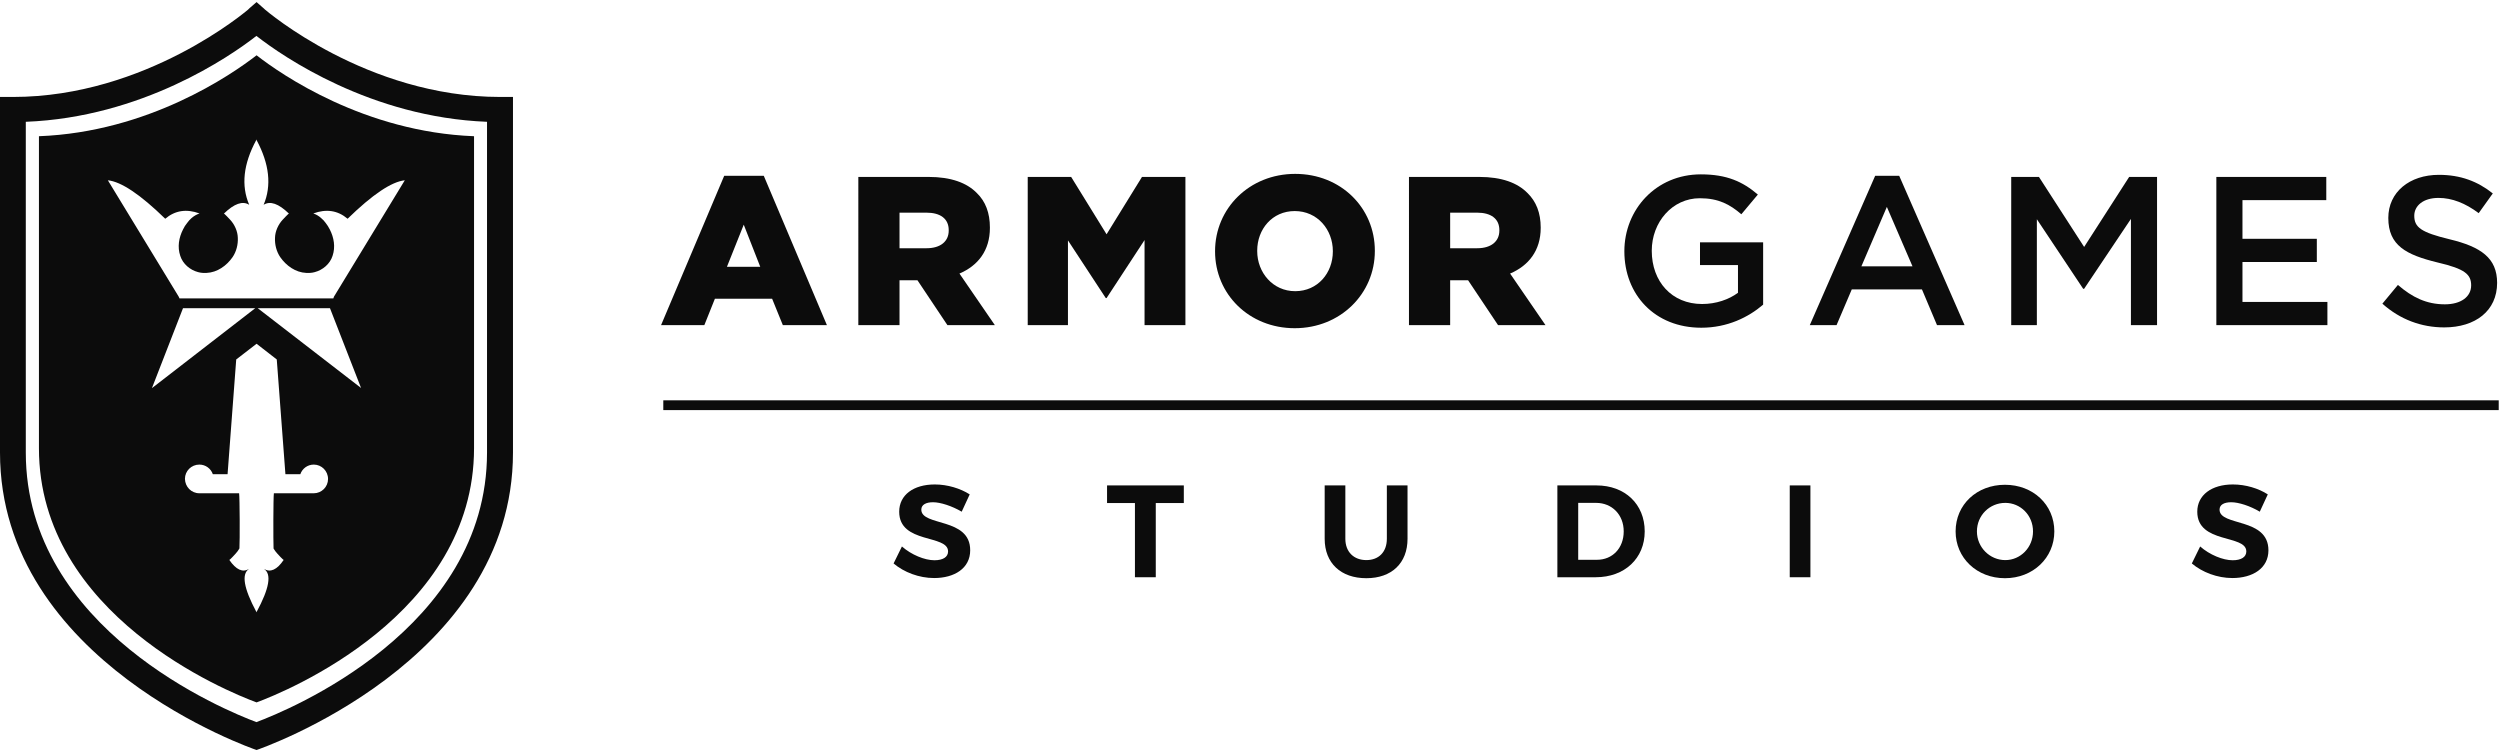
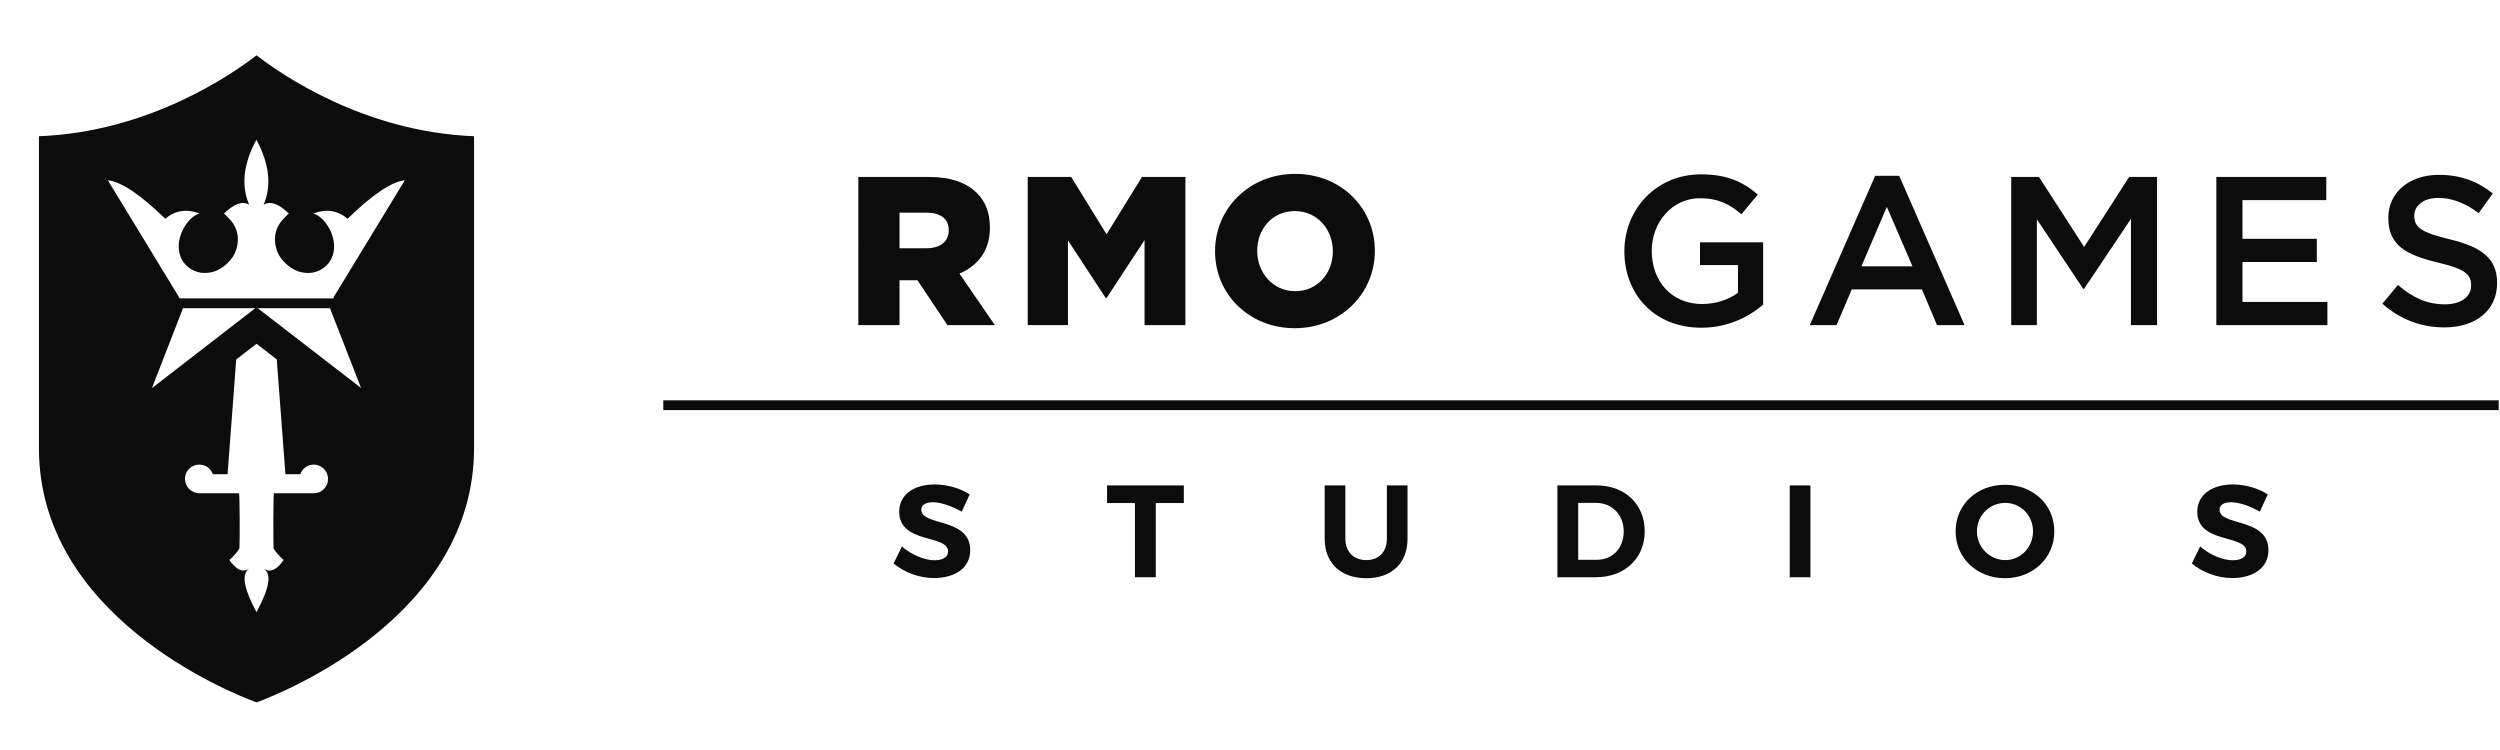
<svg xmlns="http://www.w3.org/2000/svg" version="1.2" viewBox="0 0 1560 468" width="1560" height="468">
  <title>Armor Games Studios Logo - Horizontal - filled-ai</title>
  <style>
		.s0 { fill: #0c0c0c } 
	</style>
  <g id="Layer 1">
    <g id="Horizontal">
      <g id="&lt;Group&gt;">
        <g id="&lt;Group&gt;">
-           <path id="&lt;Compound Path&gt;" fill-rule="evenodd" class="s0" d="m320.1 60.5v221.9c0 130.7-158.5 185.1-160 185.6c-1.6-0.5-160.1-54.9-160.1-185.6v-221.9h8.1c83.2 0 146-54 146.7-54.5l1-1l4.3-3.7v0.1v-0.1l4.2 3.7l1.1 1c0.6 0.5 63.4 54.5 146.7 54.5zm-16.2 15.5c-72.4-2.8-127.4-40.7-143.9-53.6c-16.5 12.9-71.5 50.8-143.9 53.6q0 13.9 0 206.4c0 110.4 124.7 161 143.9 168.2c19.3-7.2 143.9-57.8 143.9-168.2q0-192.5 0-206.4z" />
          <path id="&lt;Compound Path&gt;" fill-rule="evenodd" class="s0" d="m160.1 34.5c15.5 12.1 67.4 47.9 135.7 50.5q0 13.1 0 194.7c0 104.1-117.6 151.9-135.7 158.6c-18.2-6.7-135.8-54.5-135.8-158.6q0-181.6 0-194.7c68.4-2.6 120.2-38.4 135.8-50.5zm44.6 264.4c0-5-4-9-8.9-9c-3.9 0-7.2 2.5-8.4 6h-9.3l-5.4-71.6l-12.6-9.8l-12.7 9.8l-5.4 71.6h-9.2c-1.2-3.5-4.5-6-8.4-6c-5 0-9 4-9 8.9c0.1 5 4 9 9 9h24.8c0.4 2.7 0.5 29.7 0.2 34.4c-0.7 1.2-1.5 2.4-2.4 3.3c-0.3 0.4-3.7 4-3.9 3.9q6.3 9.2 12.3 5.6q-7.3 4.7 4.6 26.9v0.2q0 0 0.1-0.1q0 0.1 0 0.1v-0.2q12-22.2 4.6-26.9q6.1 3.6 12.3-5.6c-0.2 0.1-3.6-3.5-3.9-3.9c-0.9-0.9-1.7-2.1-2.4-3.2c-0.2-4.7-0.2-31.8 0.2-34.5h24.9c4.9 0 8.9-4 8.9-8.9zm-40.2 56q0.1 0 0.2 0.1q-0.1-0.1-0.2-0.1zm-8.9 0q-0.1 0-0.2 0.1q0.1-0.1 0.2-0.1zm3.7-162.6h-45.1l-19.4 49.9zm66 49.8l-19.4-49.8h-45.1zm-65.2-154.7v-0.3q-0.1 0.1-0.1 0.1q0 0-0.1-0.1v0.3q-12.1 22.4-4.4 40.4q-6.1-3.9-15.8 5.5c0.2-0.2 3.6 3.5 3.9 3.8c2.8 3 4.7 7.2 4.8 11.3c0.2 4.2-0.9 8.6-3.3 12.1c-3.7 5.3-9.5 9.5-16.2 9.8c-1.7 0.1-3.6 0-5.3-0.5c-5-1.3-9.5-5.1-11.1-10.1c-1.9-5.6-0.9-11.4 1.7-16.5c0.7-1.5 1.6-2.9 2.6-4.1q1.2-1.7 2.7-3c1.5-1.3 3.2-2.3 5-2.9q-12.2-4.5-21.4 3.3q-23.3-22.7-35.8-24l44.2 72.6l0.5 1.1h96l0.4-1.1l44.2-72.6q-12.4 1.3-35.7 24q-9.2-7.8-21.4-3.3c1.8 0.6 3.5 1.6 4.9 2.9q1.6 1.3 2.8 3c1 1.2 1.8 2.6 2.6 4.1c2.6 5.1 3.6 10.9 1.7 16.5c-1.6 5-6.1 8.8-11.1 10.1c-1.7 0.5-3.6 0.6-5.3 0.5c-6.7-0.3-12.5-4.5-16.2-9.8c-2.4-3.5-3.5-7.9-3.3-12.1c0.1-4.1 2-8.3 4.8-11.3c0.3-0.3 3.7-4 3.9-3.8q-9.7-9.4-15.8-5.5q7.6-18-4.4-40.4zm20.2 45.9q0 0 0 0q0 0 0 0zm-40.6 0q0 0 0 0q0 0 0 0z" />
        </g>
      </g>
      <g id="&lt;Group&gt;">
        <g id="&lt;Group&gt;">
          <g id="&lt;Group&gt;">
-             <path id="&lt;Compound Path&gt;" fill-rule="evenodd" class="s0" d="m451.9 109.7h24.7l39.4 93.2h-27.5l-6.7-16.5h-35.7l-6.6 16.5h-27zm22.5 56.8l-10.3-26.3l-10.5 26.3z" />
            <path id="&lt;Compound Path&gt;" fill-rule="evenodd" class="s0" d="m535.6 110.4h43.8c14.1 0 23.9 3.7 30.1 10c5.5 5.3 8.2 12.5 8.2 21.6v0.2c0 14.2-7.5 23.6-19 28.5l22.1 32.2h-29.6l-18.7-28h-11.2v28h-25.7zm42.6 44.5c8.7 0 13.8-4.3 13.8-11v-0.3c0-7.2-5.3-10.9-13.9-10.9h-16.8v22.2z" />
            <path id="&lt;Compound Path&gt;" class="s0" d="m641.3 110.4h27.1l22.1 35.8l22.1-35.8h27.1v92.5h-25.5v-53.1l-23.7 36.2h-0.5l-23.6-36v52.9h-25.1z" />
            <path id="&lt;Compound Path&gt;" fill-rule="evenodd" class="s0" d="m758.2 156.9v-0.2c0-26.6 21.4-48.2 50-48.2c28.6 0 49.7 21.3 49.7 47.9v0.3c0 26.5-21.4 48.1-50 48.1c-28.5 0-49.7-21.3-49.7-47.9zm73.5 0v-0.2c0-13.4-9.6-25-23.8-25c-14 0-23.4 11.3-23.4 24.7v0.3c0 13.3 9.7 25 23.7 25c14.1 0 23.5-11.4 23.5-24.8z" />
-             <path id="&lt;Compound Path&gt;" fill-rule="evenodd" class="s0" d="m879.2 110.4h43.8c14.1 0 23.9 3.7 30.1 10c5.5 5.3 8.3 12.5 8.3 21.6v0.2c0 14.2-7.6 23.6-19.1 28.5l22.1 32.2h-29.6l-18.7-28h-11.2v28h-25.7zm42.6 44.5c8.7 0 13.8-4.3 13.8-11v-0.3c0-7.2-5.3-10.9-13.9-10.9h-16.8v22.2z" />
            <path id="&lt;Compound Path&gt;" class="s0" d="m1061.6 204.5c-29 0-48-20.6-48-47.7c0-26.1 19.8-48 47.7-48c16.2 0 26.1 4.5 35.6 12.6l-10.3 12.3c-7.1-6.1-14.2-10-25.9-10c-17.1 0-30 14.8-30 32.8c0 19.2 12.5 33.2 31.4 33.2c8.8 0 16.7-2.8 22.4-7v-17.3h-23.7v-14.2h39.4v38.9c-9.1 7.8-22.2 14.4-38.6 14.4z" />
            <path id="&lt;Compound Path&gt;" fill-rule="evenodd" class="s0" d="m1225.9 202.9h-17.2l-9.4-22.3h-43.8l-9.5 22.3h-16.7l40.8-93.2h15zm-48.5-73.8l-15.9 37.1h31.9z" />
            <path id="&lt;Compound Path&gt;" class="s0" d="m1300.5 180.2h-0.6l-28.9-43.4v66.1h-16v-92.5h17.3l28.2 43.7l28.1-43.7h17.4v92.5h-16.3v-66.3z" />
            <path id="&lt;Compound Path&gt;" class="s0" d="m1451.6 124.9h-52.3v24.1h46.4v14.5h-46.4v24.9h53v14.5h-69.3v-92.5h68.6z" />
            <path id="&lt;Compound Path&gt;" class="s0" d="m1528.5 149.3c19.6 4.7 29.7 11.7 29.7 27.2c0 17.5-13.6 27.8-33 27.8c-14.2 0-27.5-4.9-38.6-14.8l9.7-11.7c8.9 7.7 17.8 12.1 29.3 12.1c10 0 16.4-4.7 16.4-11.8c0-6.8-3.7-10.3-20.9-14.3c-19.7-4.8-30.8-10.6-30.8-27.8c0-16.1 13.2-26.9 31.6-26.9c13.5 0 24.2 4.1 33.6 11.6l-8.8 12.3c-8.3-6.2-16.6-9.5-25.1-9.5c-9.5 0-15.1 4.9-15.1 11.1c0 7.3 4.3 10.4 22 14.7z" />
          </g>
        </g>
        <g id="&lt;Group&gt;">
-           <path id="&lt;Path&gt;" class="s0" d="m1559.2 252.9h-1145.3" />
          <path id="&lt;Path&gt;" class="s0" d="m1559.2 255.9h-1145.3v-6.1h1145.3z" />
        </g>
        <g id="&lt;Group&gt;">
          <path id="&lt;Compound Path&gt;" class="s0" d="m605.1 308.5l-5 10.8c-6.1-3.6-13.3-5.9-17.9-5.9c-4.3 0-7.3 1.5-7.3 4.6c0 10.6 30.6 4.7 30.5 25.4c0 11.2-9.8 17.3-22.5 17.3c-9.4 0-18.8-3.6-25.3-9.1l5.2-10.6c5.9 5.2 14.2 8.6 20.3 8.6c5.3 0 8.5-2 8.5-5.5c0-10.8-30.5-4.5-30.5-24.8c0-10.4 8.9-17 22.2-17c8 0 16 2.5 21.8 6.2z" />
          <path id="&lt;Compound Path&gt;" class="s0" d="m721.2 313.9v46.3h-13v-46.3h-17.4v-11h47.9v11z" />
          <path id="&lt;Compound Path&gt;" class="s0" d="m878.3 336.2c0 15.2-9.9 24.6-25.7 24.6c-15.9 0-26-9.4-26-24.6v-33.3h12.9v33.3c0 8.3 5.4 13.3 13.1 13.3c7.7 0 12.8-5 12.8-13.3v-33.3h12.9z" />
          <path id="&lt;Compound Path&gt;" fill-rule="evenodd" class="s0" d="m996.2 302.9c17.8 0 30.1 11.7 30.1 28.7c0 16.8-12.5 28.6-30.6 28.6h-23.9v-57.3zm-11.4 46.4h11.8c9.5 0 16.6-7.2 16.6-17.7c0-10.5-7.4-17.8-17.2-17.8h-11.2z" />
          <path id="&lt;Compound Path&gt;" class="s0" d="m1116.8 360.2v-57.3h12.9v57.3z" />
          <path id="&lt;Compound Path&gt;" fill-rule="evenodd" class="s0" d="m1281.9 331.6c0 16.5-13.3 29.2-30.8 29.2c-17.5 0-30.8-12.6-30.8-29.2c0-16.8 13.3-29.1 30.8-29.1c17.5 0 30.8 12.4 30.8 29.1zm-48.3 0c0 10 8.1 17.9 17.7 17.9c9.5 0 17.3-7.9 17.3-17.9c0-10.1-7.8-17.8-17.3-17.8c-9.7 0-17.7 7.7-17.7 17.8z" />
          <path id="&lt;Compound Path&gt;" class="s0" d="m1415.1 308.5l-5 10.8c-6-3.6-13.2-5.9-17.8-5.9c-4.4 0-7.3 1.5-7.3 4.6c0 10.6 30.5 4.7 30.5 25.4c0 11.2-9.8 17.3-22.5 17.3c-9.4 0-18.8-3.6-25.3-9.1l5.2-10.6c5.9 5.2 14.2 8.6 20.3 8.6c5.3 0 8.5-2 8.5-5.5c0-10.8-30.6-4.5-30.6-24.8c0-10.4 9-17 22.2-17c8.1 0 16.1 2.5 21.8 6.2z" />
        </g>
      </g>
    </g>
  </g>
</svg>